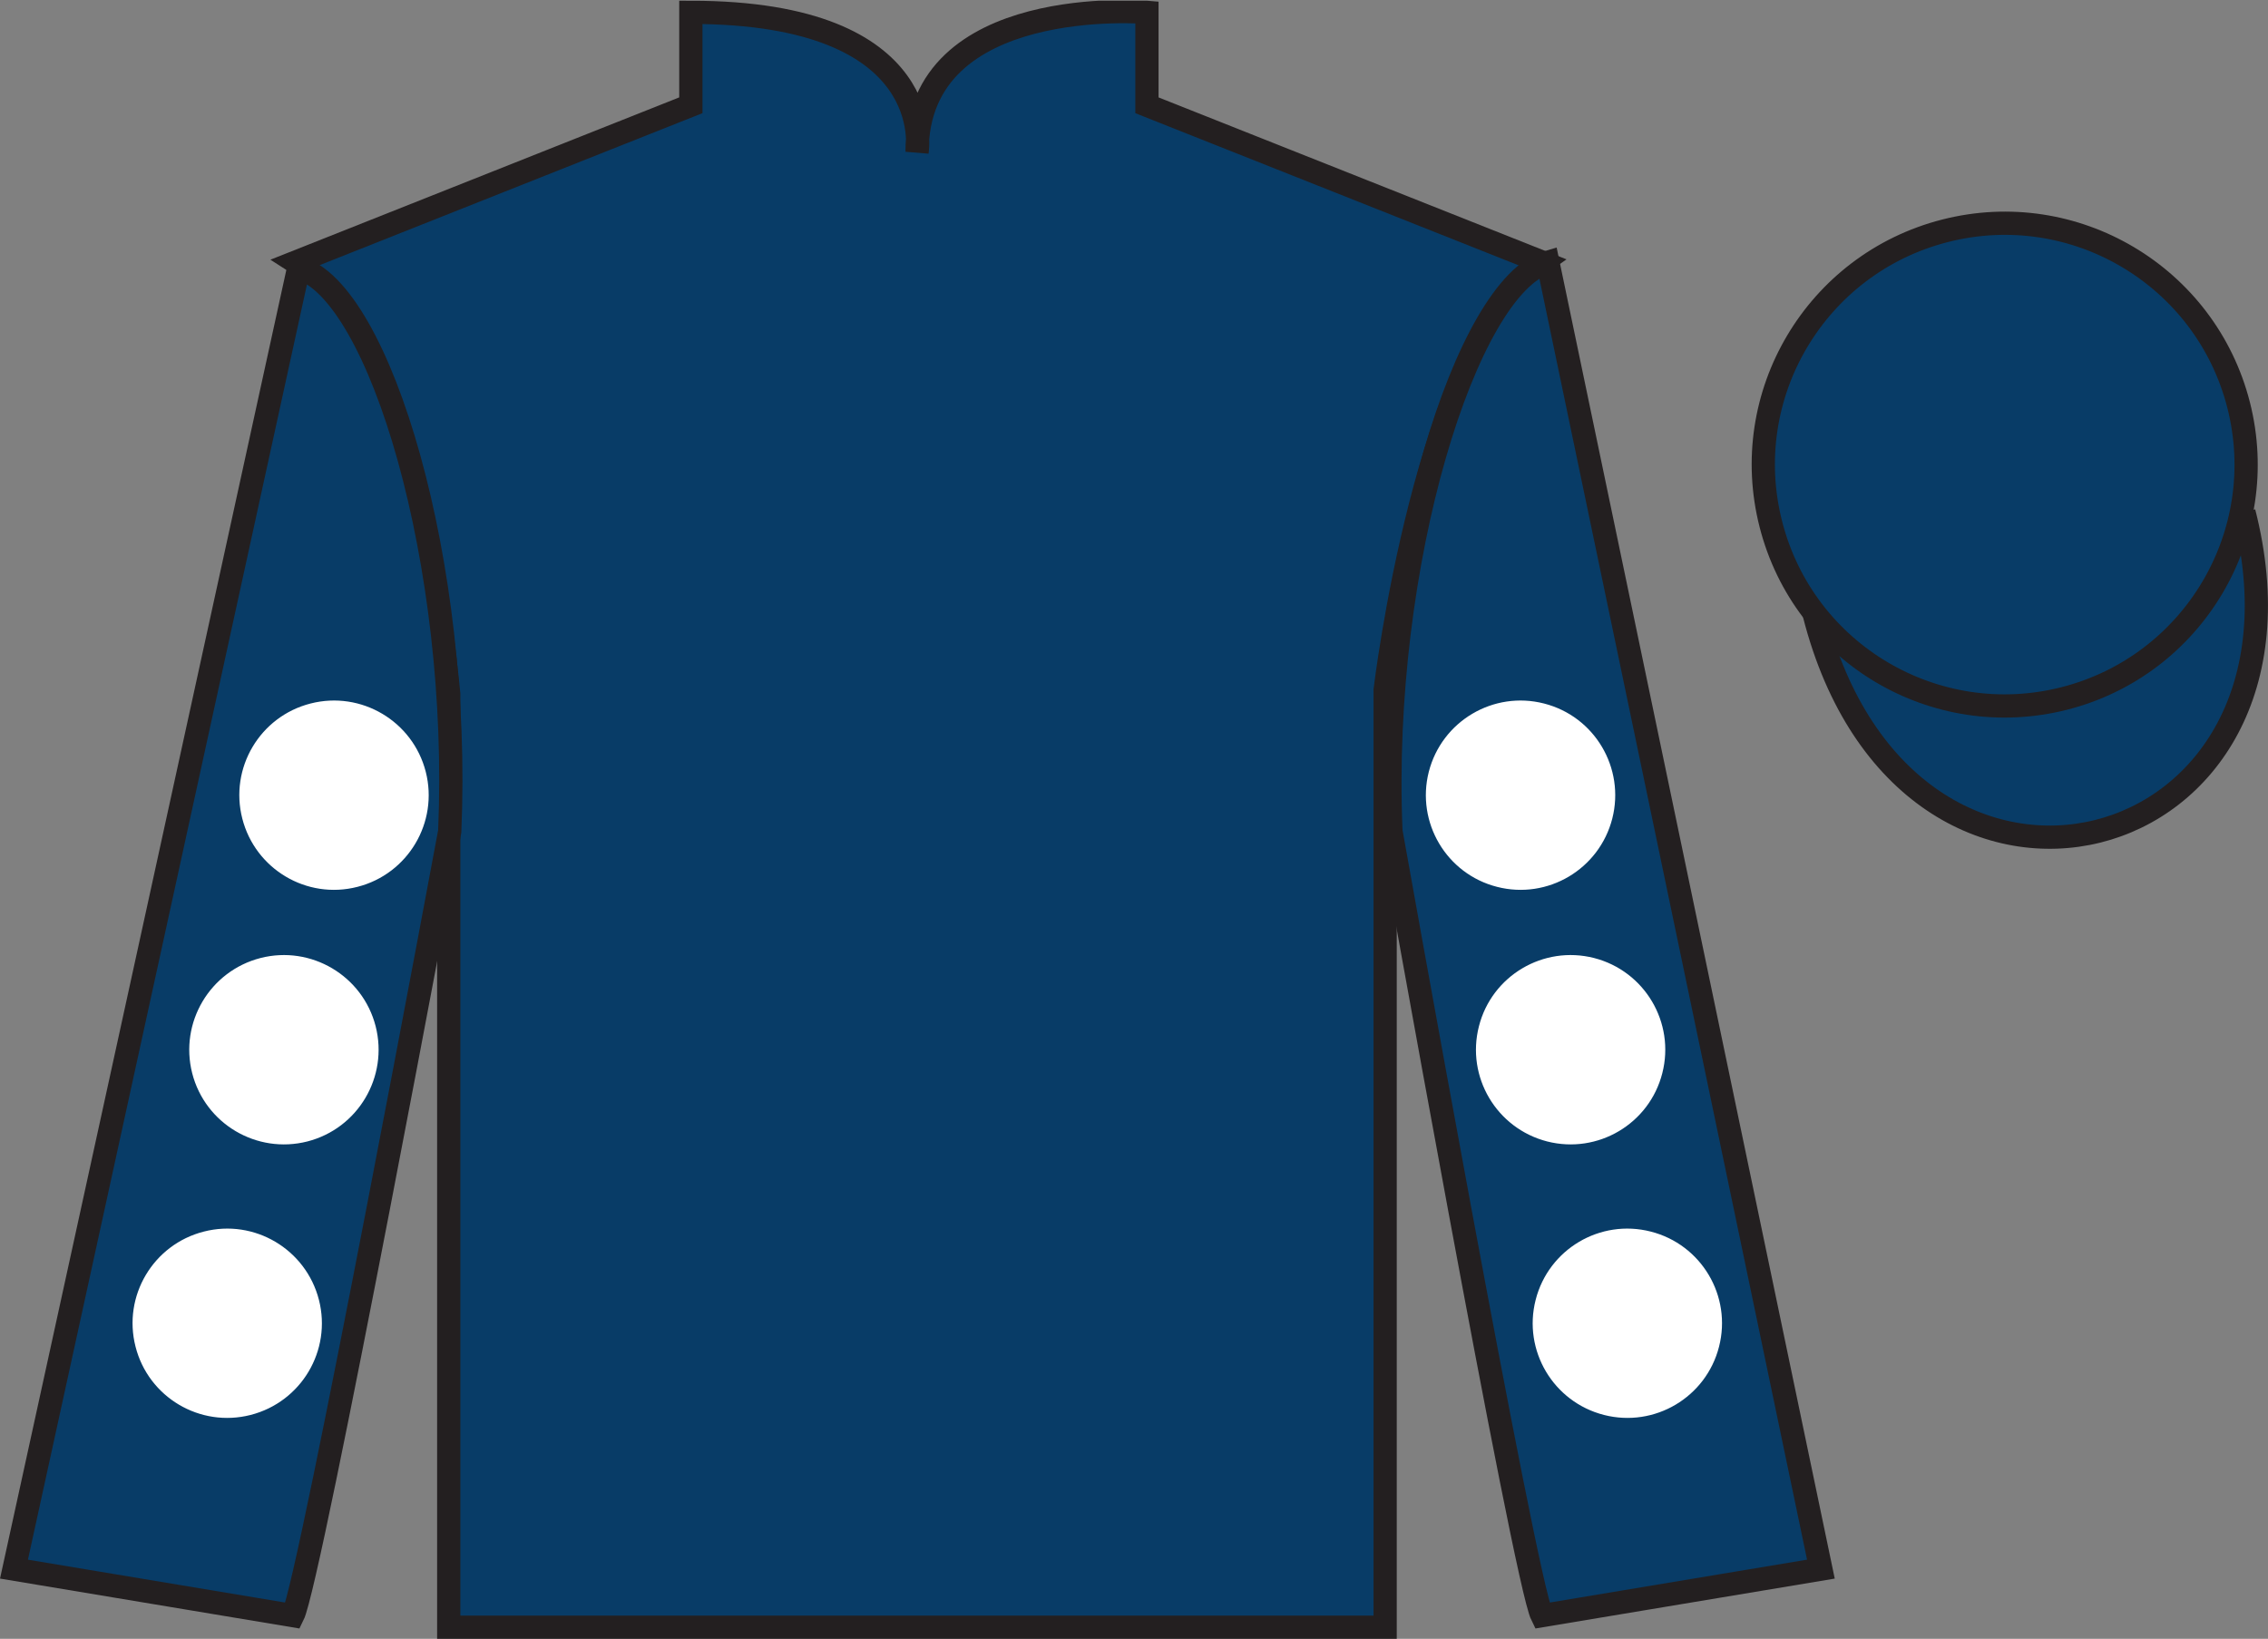
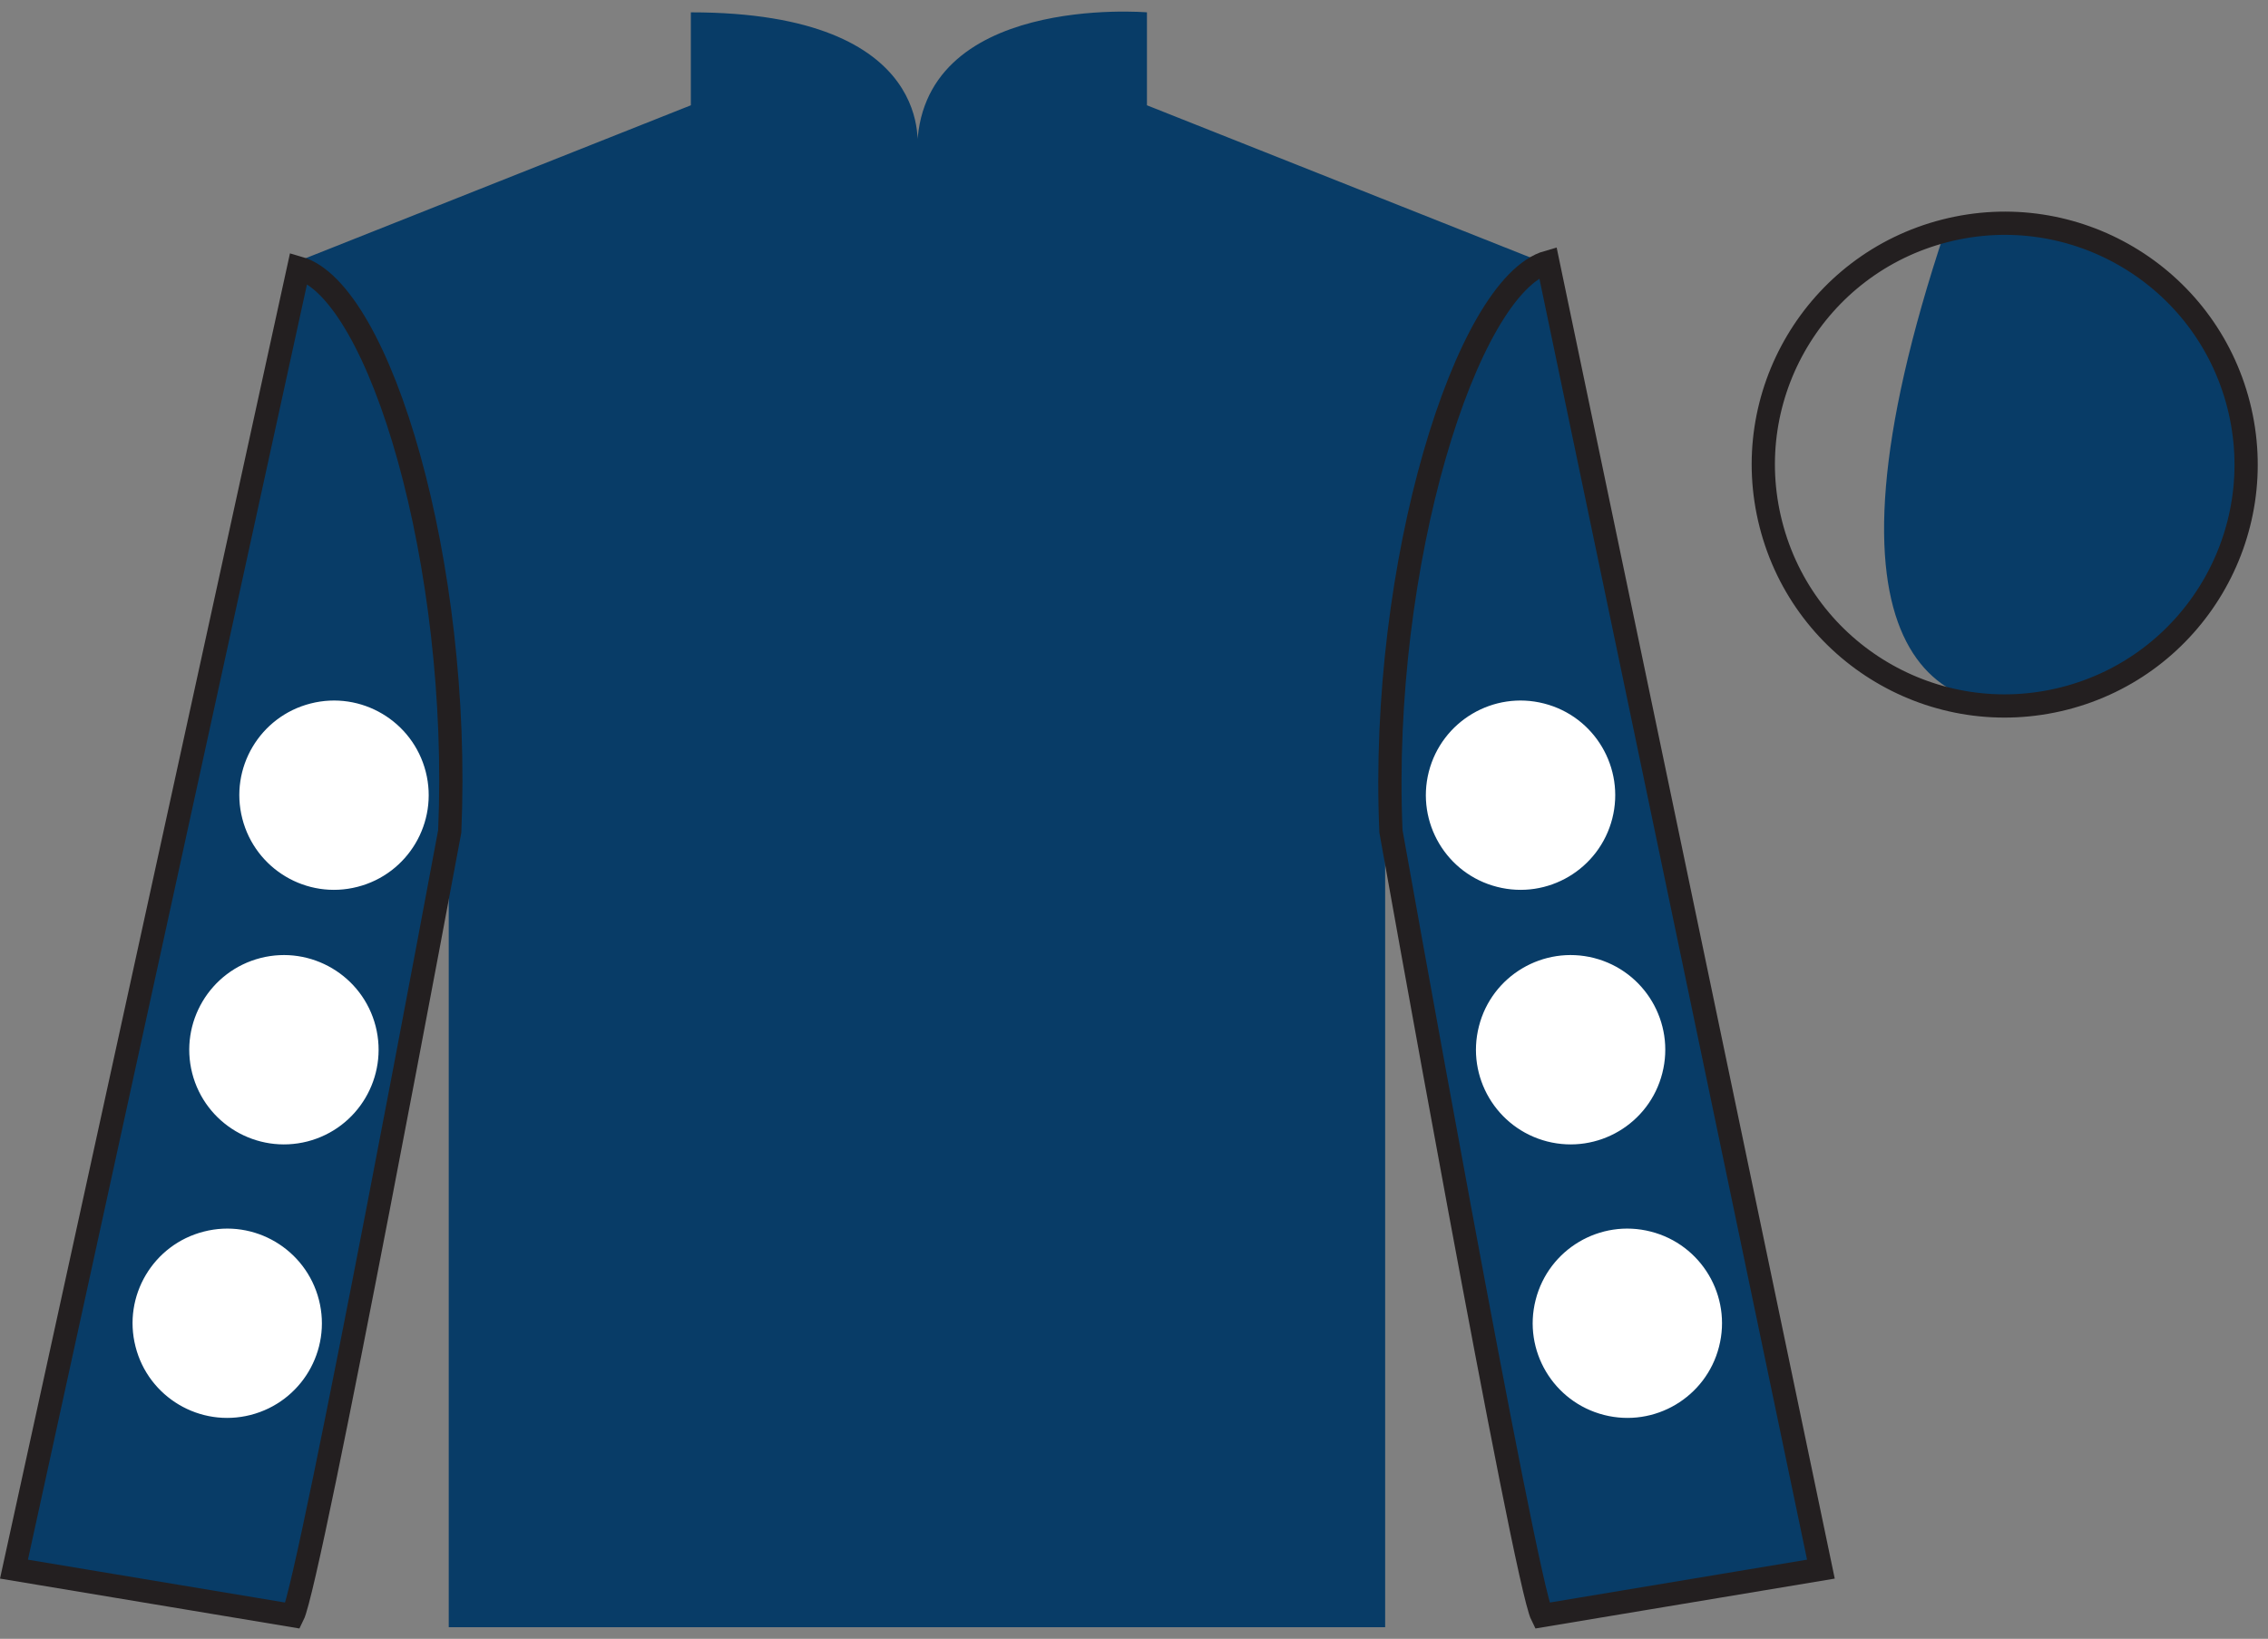
<svg xmlns="http://www.w3.org/2000/svg" width="97.59pt" height="70.53pt" viewBox="0 0 97.59 70.53" version="1.1">
  <rect x="0" y="0" width="97.59" height="70.53" fill="#808080" stroke="none" />
  <defs>
    <clipPath id="clip1">
      <path d="M 0 70.531 L 97.59 70.531 L 97.59 0.031 L 0 0.031 L 0 70.531 Z M 0 70.531 " />
    </clipPath>
  </defs>
  <g id="surface0">
    <g clip-path="url(#clip1)" clip-rule="nonzero">
      <path style=" stroke:none;fill-rule:nonzero;fill:rgb(3.247%,23.717%,40.444%);fill-opacity:1;" d="M 12.727 11.281 C 12.727 11.281 17.809 14.531 19.309 29.863 C 19.309 29.863 19.309 44.863 19.309 70.031 L 59.602 70.031 L 59.602 29.695 C 59.602 29.695 61.391 14.695 66.352 11.281 L 49.352 4.531 L 49.352 0.531 C 49.352 0.531 39.461 -0.305 39.461 6.531 C 39.461 6.531 40.477 0.531 29.727 0.531 L 29.727 4.531 L 12.727 11.281 " />
-       <path style="fill:none;stroke-width:10;stroke-linecap:butt;stroke-linejoin:miter;stroke:rgb(13.73%,12.16%,12.549%);stroke-opacity:1;stroke-miterlimit:4;" d="M 127.266 592.487 C 127.266 592.487 178.086 559.987 193.086 406.667 C 193.086 406.667 193.086 256.667 193.086 4.987 L 596.016 4.987 L 596.016 408.347 C 596.016 408.347 613.906 558.347 663.516 592.487 L 493.516 659.987 L 493.516 699.987 C 493.516 699.987 394.609 708.347 394.609 639.987 C 394.609 639.987 404.766 699.987 297.266 699.987 L 297.266 659.987 L 127.266 592.487 Z M 127.266 592.487 " transform="matrix(0.1,0,0,-0.1,0,70.53)" />
      <path style=" stroke:none;fill-rule:nonzero;fill:rgb(3.247%,23.717%,40.444%);fill-opacity:1;" d="M 12.602 69.531 C 13.352 68.031 19.352 35.781 19.352 35.781 C 19.852 24.281 16.352 12.531 12.852 11.531 L 0.602 67.531 L 12.602 69.531 " />
      <path style="fill:none;stroke-width:10;stroke-linecap:butt;stroke-linejoin:miter;stroke:rgb(13.73%,12.16%,12.549%);stroke-opacity:1;stroke-miterlimit:4;" d="M 126.016 9.988 C 133.516 24.988 193.516 347.488 193.516 347.488 C 198.516 462.488 163.516 579.987 128.516 589.987 L 6.016 29.988 L 126.016 9.988 Z M 126.016 9.988 " transform="matrix(0.1,0,0,-0.1,0,70.53)" />
      <path style=" stroke:none;fill-rule:nonzero;fill:rgb(3.247%,23.717%,40.444%);fill-opacity:1;" d="M 78.352 67.531 L 66.602 11.281 C 63.102 12.281 59.352 24.281 59.852 35.781 C 59.852 35.781 65.602 68.031 66.352 69.531 L 78.352 67.531 " />
      <path style="fill:none;stroke-width:10;stroke-linecap:butt;stroke-linejoin:miter;stroke:rgb(13.73%,12.16%,12.549%);stroke-opacity:1;stroke-miterlimit:4;" d="M 783.516 29.988 L 666.016 592.487 C 631.016 582.487 593.516 462.488 598.516 347.488 C 598.516 347.488 656.016 24.988 663.516 9.988 L 783.516 29.988 Z M 783.516 29.988 " transform="matrix(0.1,0,0,-0.1,0,70.53)" />
-       <path style="fill-rule:nonzero;fill:rgb(3.247%,23.717%,40.444%);fill-opacity:1;stroke-width:10;stroke-linecap:butt;stroke-linejoin:miter;stroke:rgb(13.73%,12.16%,12.549%);stroke-opacity:1;stroke-miterlimit:4;" d="M 780.664 440.925 C 820.391 285.261 1004.336 332.839 965.547 484.87 " transform="matrix(0.1,0,0,-0.1,0,70.53)" />
-       <path style=" stroke:none;fill-rule:nonzero;fill:rgb(3.247%,23.717%,40.444%);fill-opacity:1;" d="M 88.828 30.059 C 94.387 28.641 97.742 22.984 96.324 17.426 C 94.906 11.871 89.25 8.512 83.691 9.934 C 78.137 11.352 74.777 17.004 76.199 22.562 C 77.617 28.121 83.27 31.477 88.828 30.059 " />
+       <path style=" stroke:none;fill-rule:nonzero;fill:rgb(3.247%,23.717%,40.444%);fill-opacity:1;" d="M 88.828 30.059 C 94.387 28.641 97.742 22.984 96.324 17.426 C 94.906 11.871 89.25 8.512 83.691 9.934 C 77.617 28.121 83.27 31.477 88.828 30.059 " />
      <path style="fill:none;stroke-width:10;stroke-linecap:butt;stroke-linejoin:miter;stroke:rgb(13.73%,12.16%,12.549%);stroke-opacity:1;stroke-miterlimit:4;" d="M 888.281 404.714 C 943.867 418.894 977.422 475.456 963.242 531.042 C 949.062 586.589 892.5 620.183 836.914 605.964 C 781.367 591.784 747.773 535.261 761.992 479.675 C 776.172 424.089 832.695 390.534 888.281 404.714 Z M 888.281 404.714 " transform="matrix(0.1,0,0,-0.1,0,70.53)" />
      <path style=" stroke:none;fill-rule:nonzero;fill:rgb(100%,100%,100%);fill-opacity:1;" d="M 66.574 49.125 C 68.754 49.68 70.973 48.367 71.527 46.188 C 72.086 44.008 70.77 41.789 68.59 41.23 C 66.41 40.676 64.191 41.988 63.637 44.168 C 63.078 46.348 64.395 48.566 66.574 49.125 " />
      <path style=" stroke:none;fill-rule:nonzero;fill:rgb(100%,100%,100%);fill-opacity:1;" d="M 64.418 38.168 C 66.598 38.727 68.816 37.41 69.375 35.23 C 69.93 33.051 68.617 30.832 66.438 30.277 C 64.258 29.719 62.039 31.035 61.48 33.215 C 60.926 35.395 62.238 37.613 64.418 38.168 " />
      <path style=" stroke:none;fill-rule:nonzero;fill:rgb(100%,100%,100%);fill-opacity:1;" d="M 69.016 60.895 C 71.195 61.453 73.414 60.137 73.969 57.957 C 74.527 55.777 73.211 53.559 71.031 53.004 C 68.852 52.445 66.633 53.762 66.078 55.941 C 65.52 58.121 66.836 60.336 69.016 60.895 " />
      <path style=" stroke:none;fill-rule:nonzero;fill:rgb(100%,100%,100%);fill-opacity:1;" d="M 13.227 49.125 C 11.047 49.68 8.828 48.367 8.27 46.188 C 7.715 44.008 9.031 41.789 11.211 41.23 C 13.387 40.676 15.605 41.988 16.164 44.168 C 16.719 46.348 15.406 48.566 13.227 49.125 " />
      <path style=" stroke:none;fill-rule:nonzero;fill:rgb(100%,100%,100%);fill-opacity:1;" d="M 15.379 38.168 C 13.203 38.727 10.984 37.41 10.426 35.23 C 9.867 33.051 11.184 30.832 13.363 30.277 C 15.543 29.719 17.762 31.035 18.32 33.215 C 18.875 35.395 17.559 37.613 15.379 38.168 " />
      <path style=" stroke:none;fill-rule:nonzero;fill:rgb(100%,100%,100%);fill-opacity:1;" d="M 10.785 60.895 C 8.605 61.453 6.387 60.137 5.832 57.957 C 5.273 55.777 6.59 53.559 8.77 53.004 C 10.945 52.445 13.164 53.762 13.723 55.941 C 14.281 58.121 12.965 60.336 10.785 60.895 " />
    </g>
  </g>
</svg>